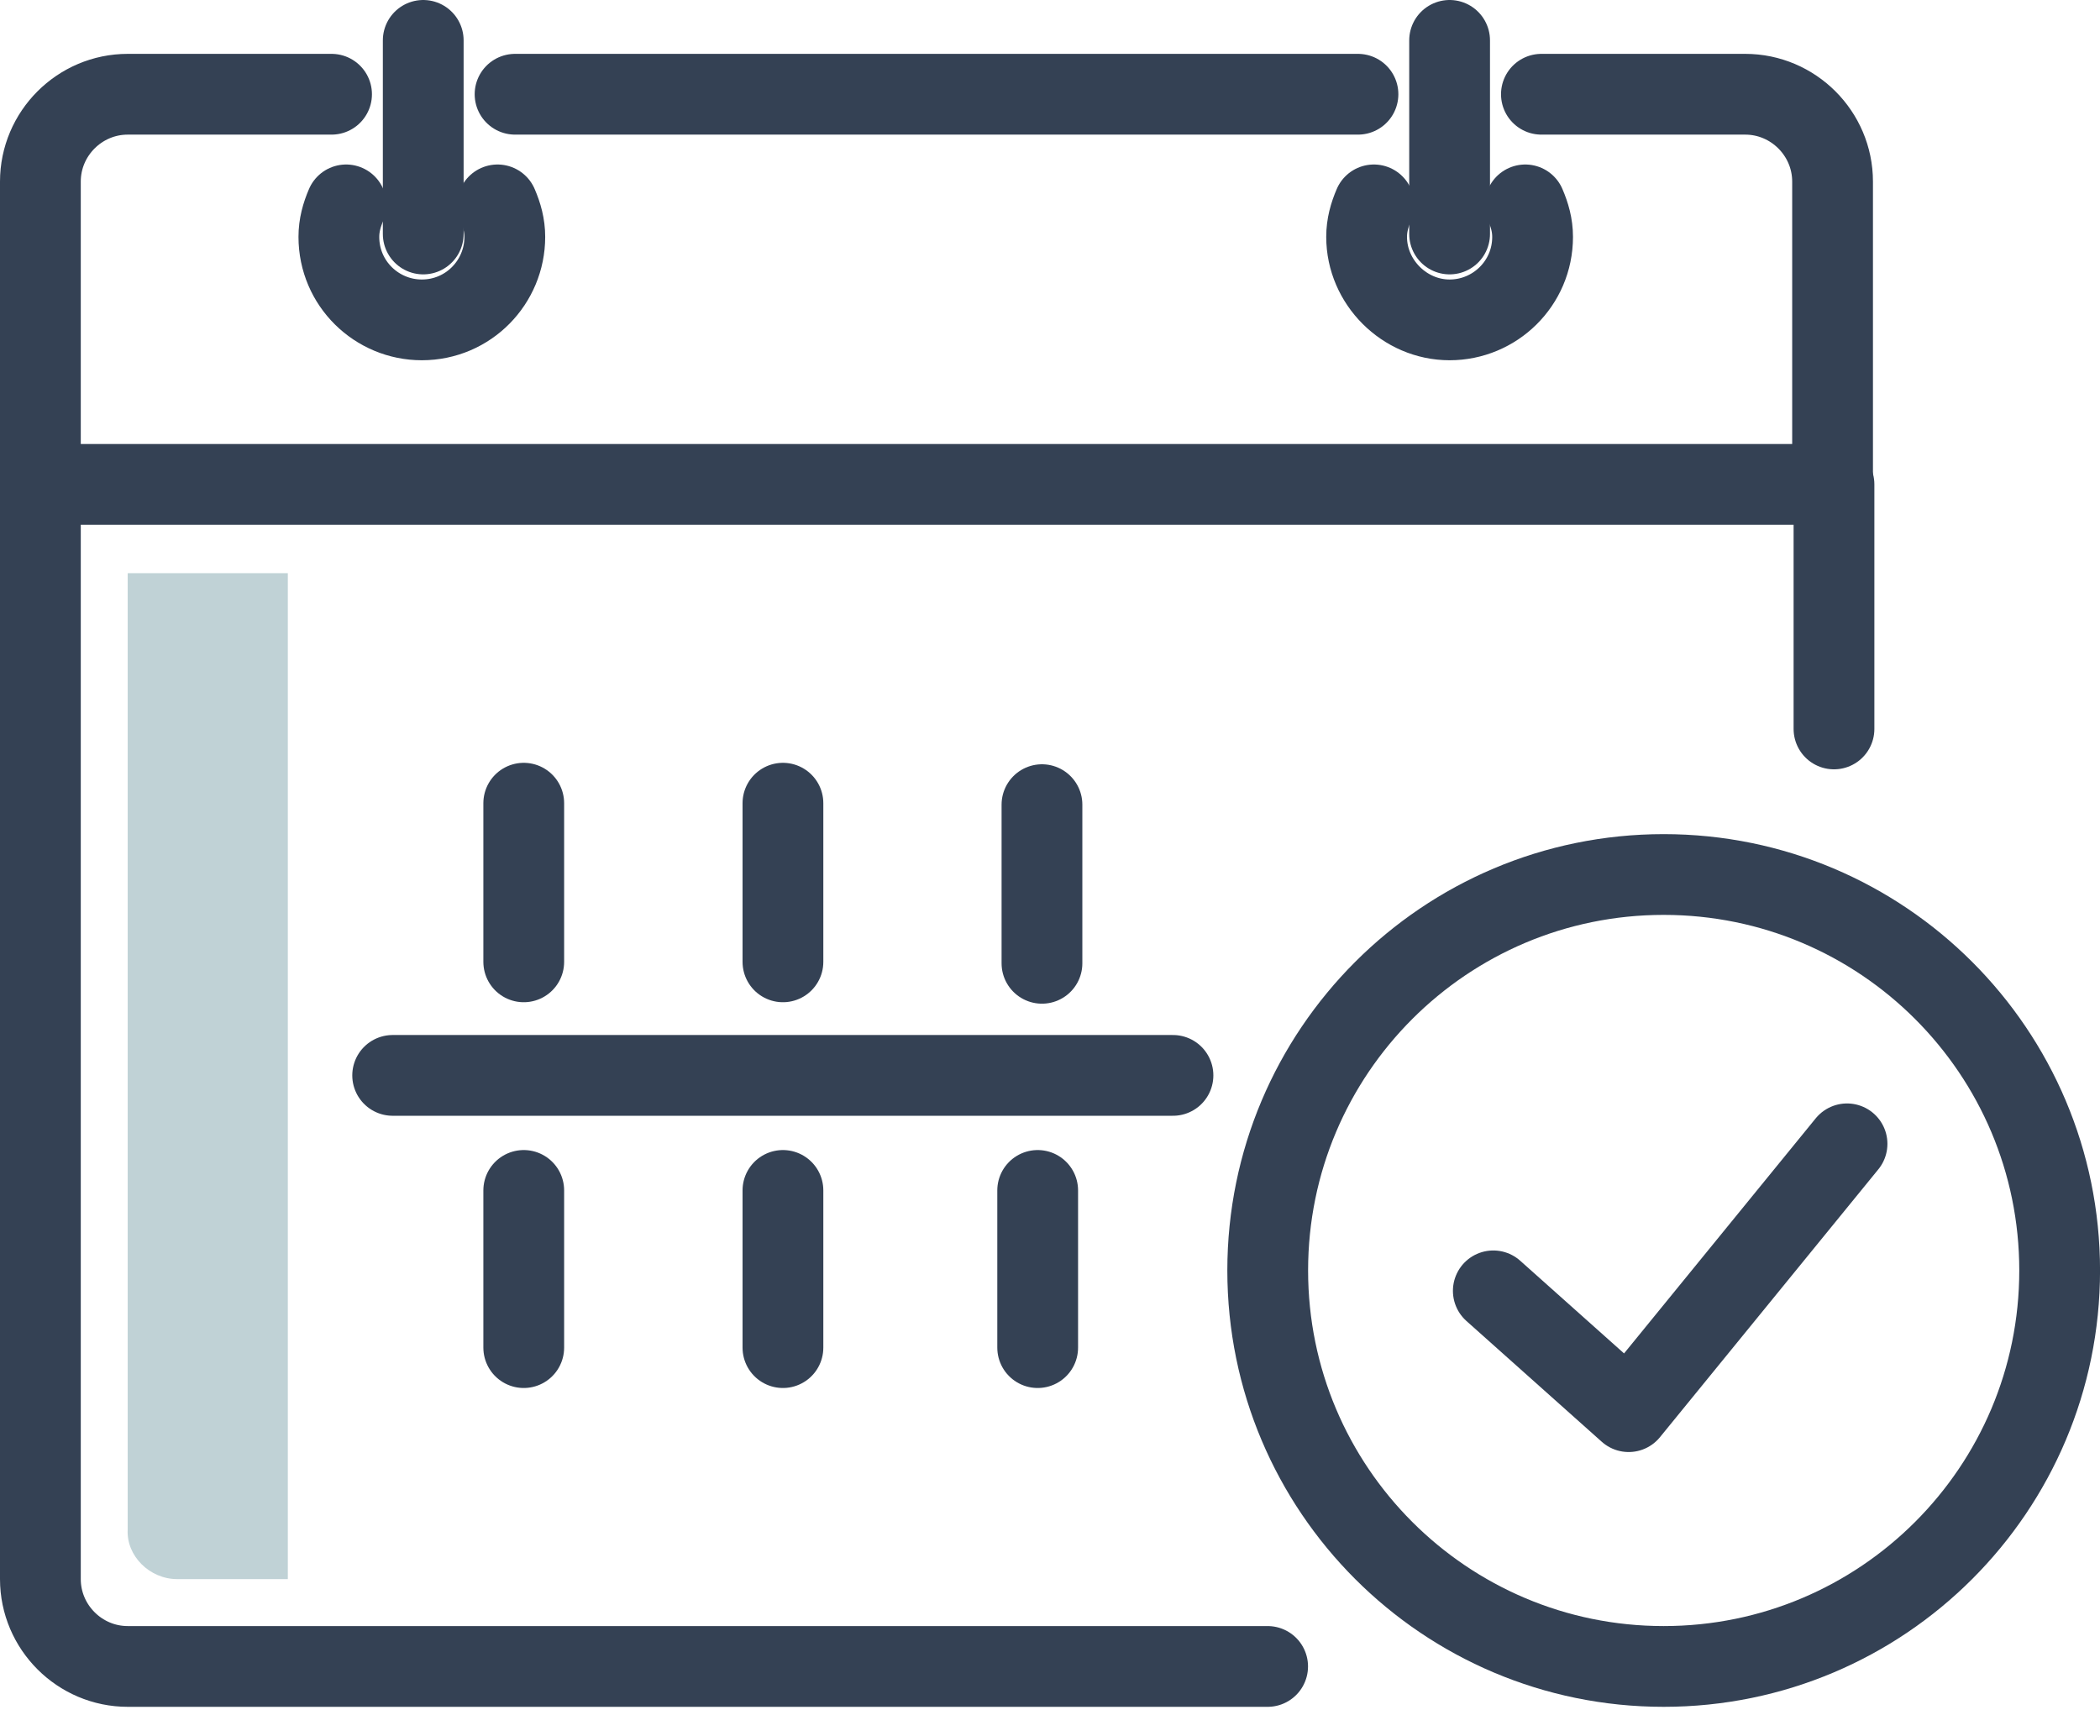
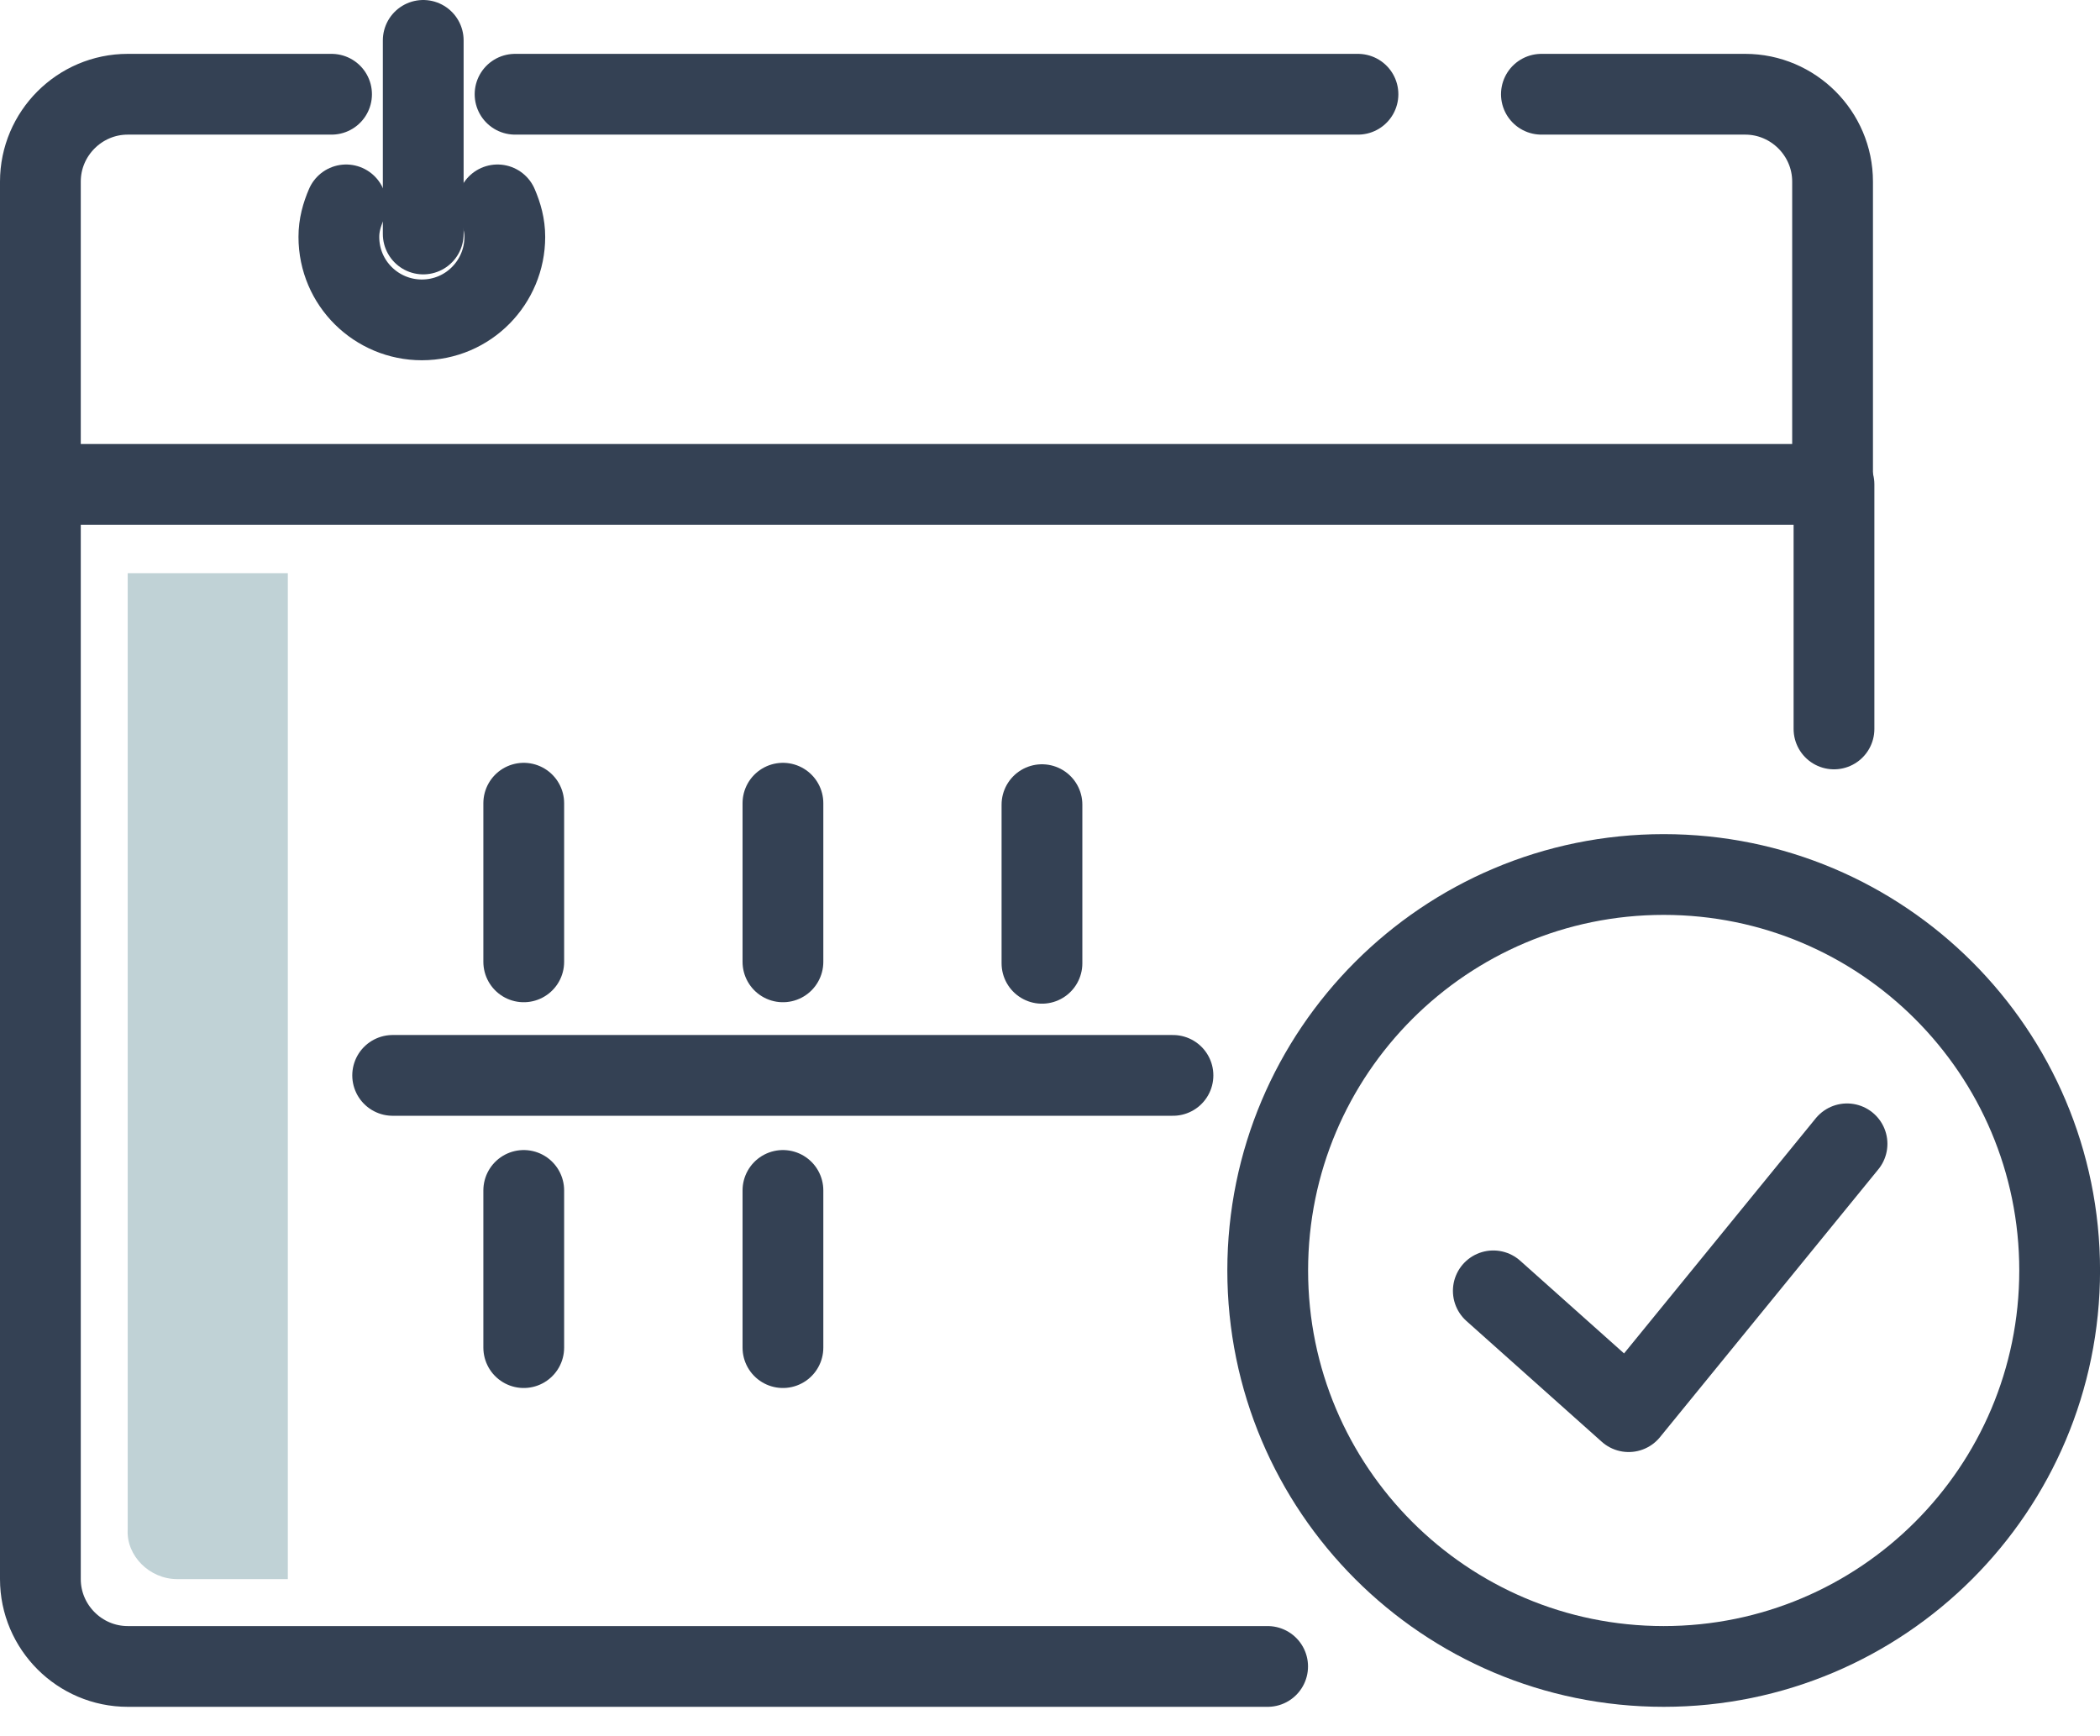
<svg xmlns="http://www.w3.org/2000/svg" width="52" height="43" viewBox="0 0 52 43" fill="none">
  <path d="M31.389 41.271H3.163C1.973 41.271 1 40.297 1 39.108V12.032" stroke="#344154" stroke-width="2" stroke-miterlimit="10" stroke-linecap="round" stroke-linejoin="round" />
  <path d="M8.571 5.074C8.463 5.326 8.391 5.579 8.391 5.867C8.391 7.021 9.328 7.922 10.445 7.922C11.599 7.922 12.5 6.985 12.5 5.867C12.5 5.579 12.428 5.326 12.32 5.074" stroke="#344154" stroke-width="2" stroke-miterlimit="10" stroke-linecap="round" stroke-linejoin="round" />
  <path d="M10.48 5.795V1" stroke="#344154" stroke-width="2" stroke-miterlimit="10" stroke-linecap="round" stroke-linejoin="round" />
-   <path d="M37.769 5.074C37.877 5.326 37.95 5.579 37.95 5.867C37.95 7.021 37.012 7.922 35.895 7.922C34.777 7.922 33.84 6.985 33.84 5.867C33.84 5.579 33.912 5.326 34.02 5.074" stroke="#344154" stroke-width="2" stroke-miterlimit="10" stroke-linecap="round" stroke-linejoin="round" />
-   <path d="M35.895 5.795V1" stroke="#344154" stroke-width="2" stroke-miterlimit="10" stroke-linecap="round" stroke-linejoin="round" />
  <path d="M33.626 2.334H12.754" stroke="#344154" stroke-width="2" stroke-miterlimit="10" stroke-linecap="round" stroke-linejoin="round" />
  <path d="M45.378 11.996V4.497C45.378 3.307 44.404 2.334 43.215 2.334H38.168" stroke="#344154" stroke-width="2" stroke-miterlimit="10" stroke-linecap="round" stroke-linejoin="round" />
  <path d="M8.21 2.334H3.163C1.973 2.334 1 3.307 1 4.497V11.996H45.413V18.053" stroke="#344154" stroke-width="2" stroke-miterlimit="10" stroke-linecap="round" stroke-linejoin="round" />
  <path d="M12.969 19.892V23.821" stroke="#344154" stroke-width="2" stroke-miterlimit="10" stroke-linecap="round" stroke-linejoin="round" />
  <path d="M19.387 19.892V23.821" stroke="#344154" stroke-width="2" stroke-miterlimit="10" stroke-linecap="round" stroke-linejoin="round" />
  <path d="M12.969 29.482V33.375" stroke="#344154" stroke-width="2" stroke-miterlimit="10" stroke-linecap="round" stroke-linejoin="round" />
  <path d="M19.387 29.482V33.375" stroke="#344154" stroke-width="2" stroke-miterlimit="10" stroke-linecap="round" stroke-linejoin="round" />
  <path d="M25.801 19.928V23.857" stroke="#344154" stroke-width="2" stroke-miterlimit="10" stroke-linecap="round" stroke-linejoin="round" />
-   <path d="M25.695 29.482V33.375" stroke="#344154" stroke-width="2" stroke-miterlimit="10" stroke-linecap="round" stroke-linejoin="round" />
  <path d="M9.723 26.633H29.045" stroke="#344154" stroke-width="2" stroke-miterlimit="10" stroke-linecap="round" stroke-linejoin="round" />
  <path d="M41.196 41.271C46.611 41.271 51.001 36.88 51.001 31.464C51.001 26.049 46.611 21.658 41.196 21.658C35.781 21.658 31.391 26.049 31.391 31.464C31.391 36.88 35.781 41.271 41.196 41.271Z" stroke="#344154" stroke-width="2" stroke-miterlimit="10" stroke-linecap="round" stroke-linejoin="round" />
  <path d="M36.977 31.969L40.329 34.961L45.736 28.328" stroke="#344154" stroke-width="2" stroke-miterlimit="10" stroke-linecap="round" stroke-linejoin="round" />
  <path d="M4.388 39.108H7.127V14.195H3.162V37.882C3.126 38.531 3.703 39.108 4.388 39.108Z" fill="#C0D2D6" />
</svg>